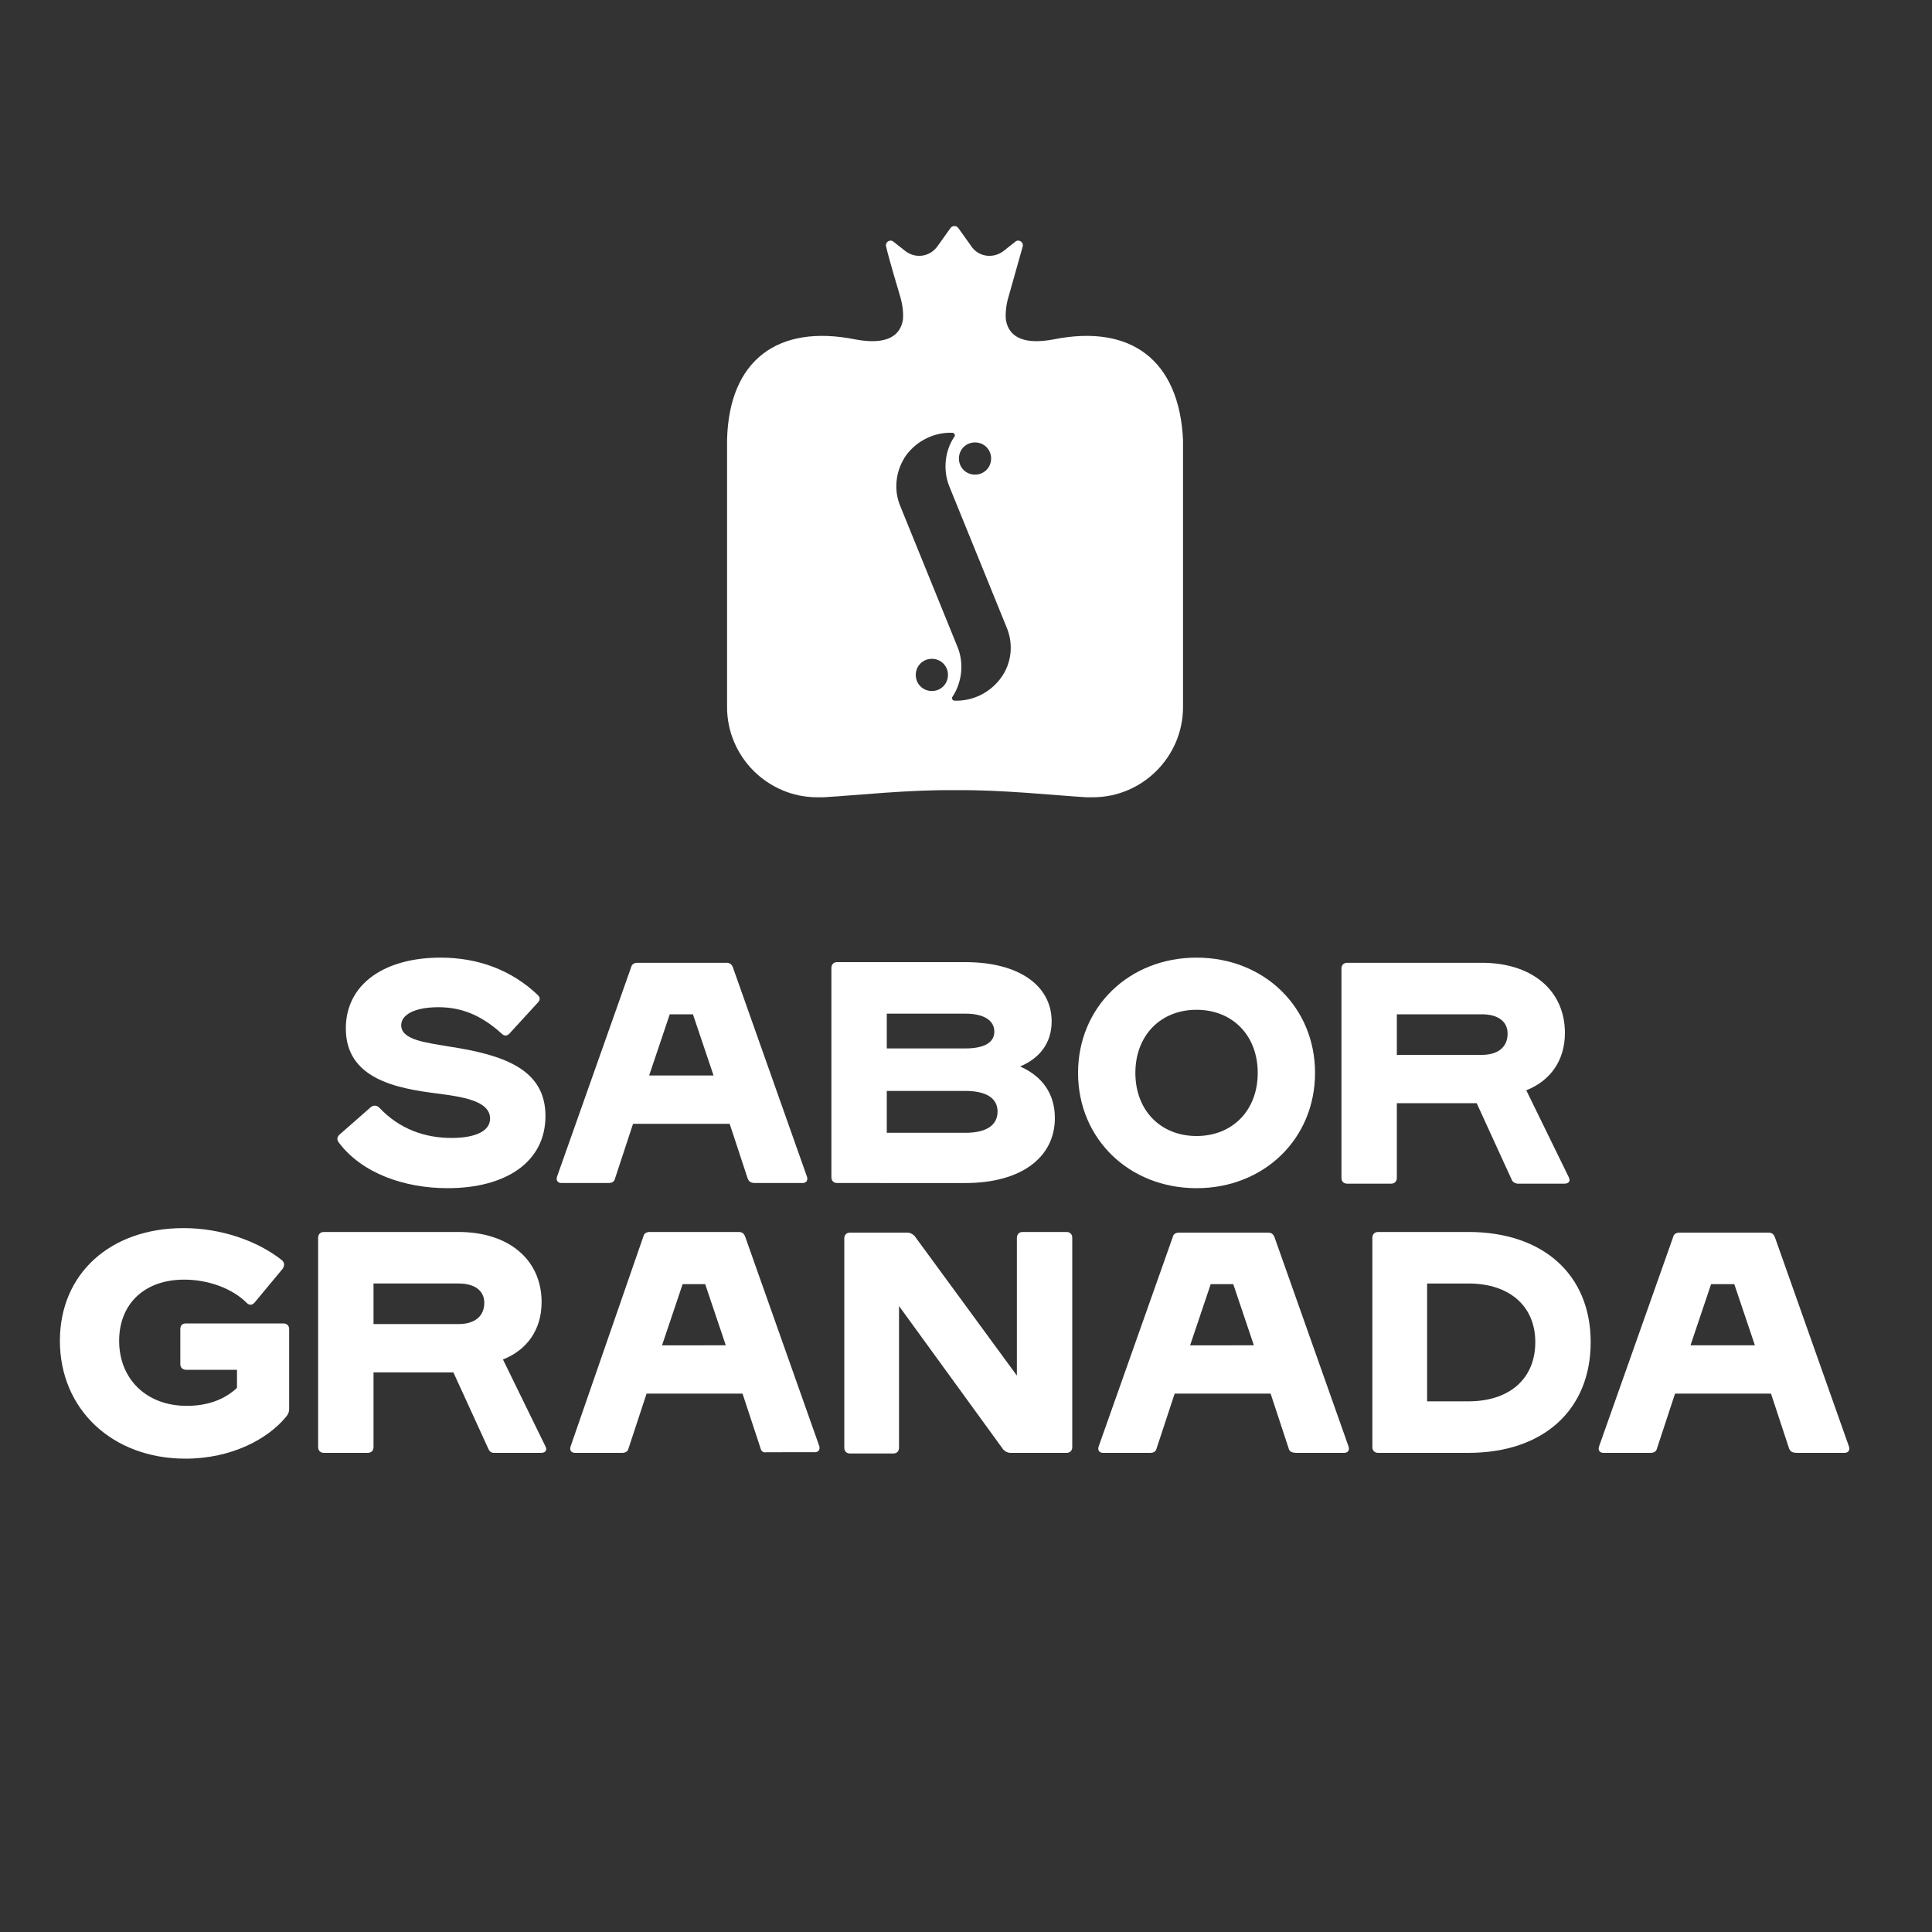
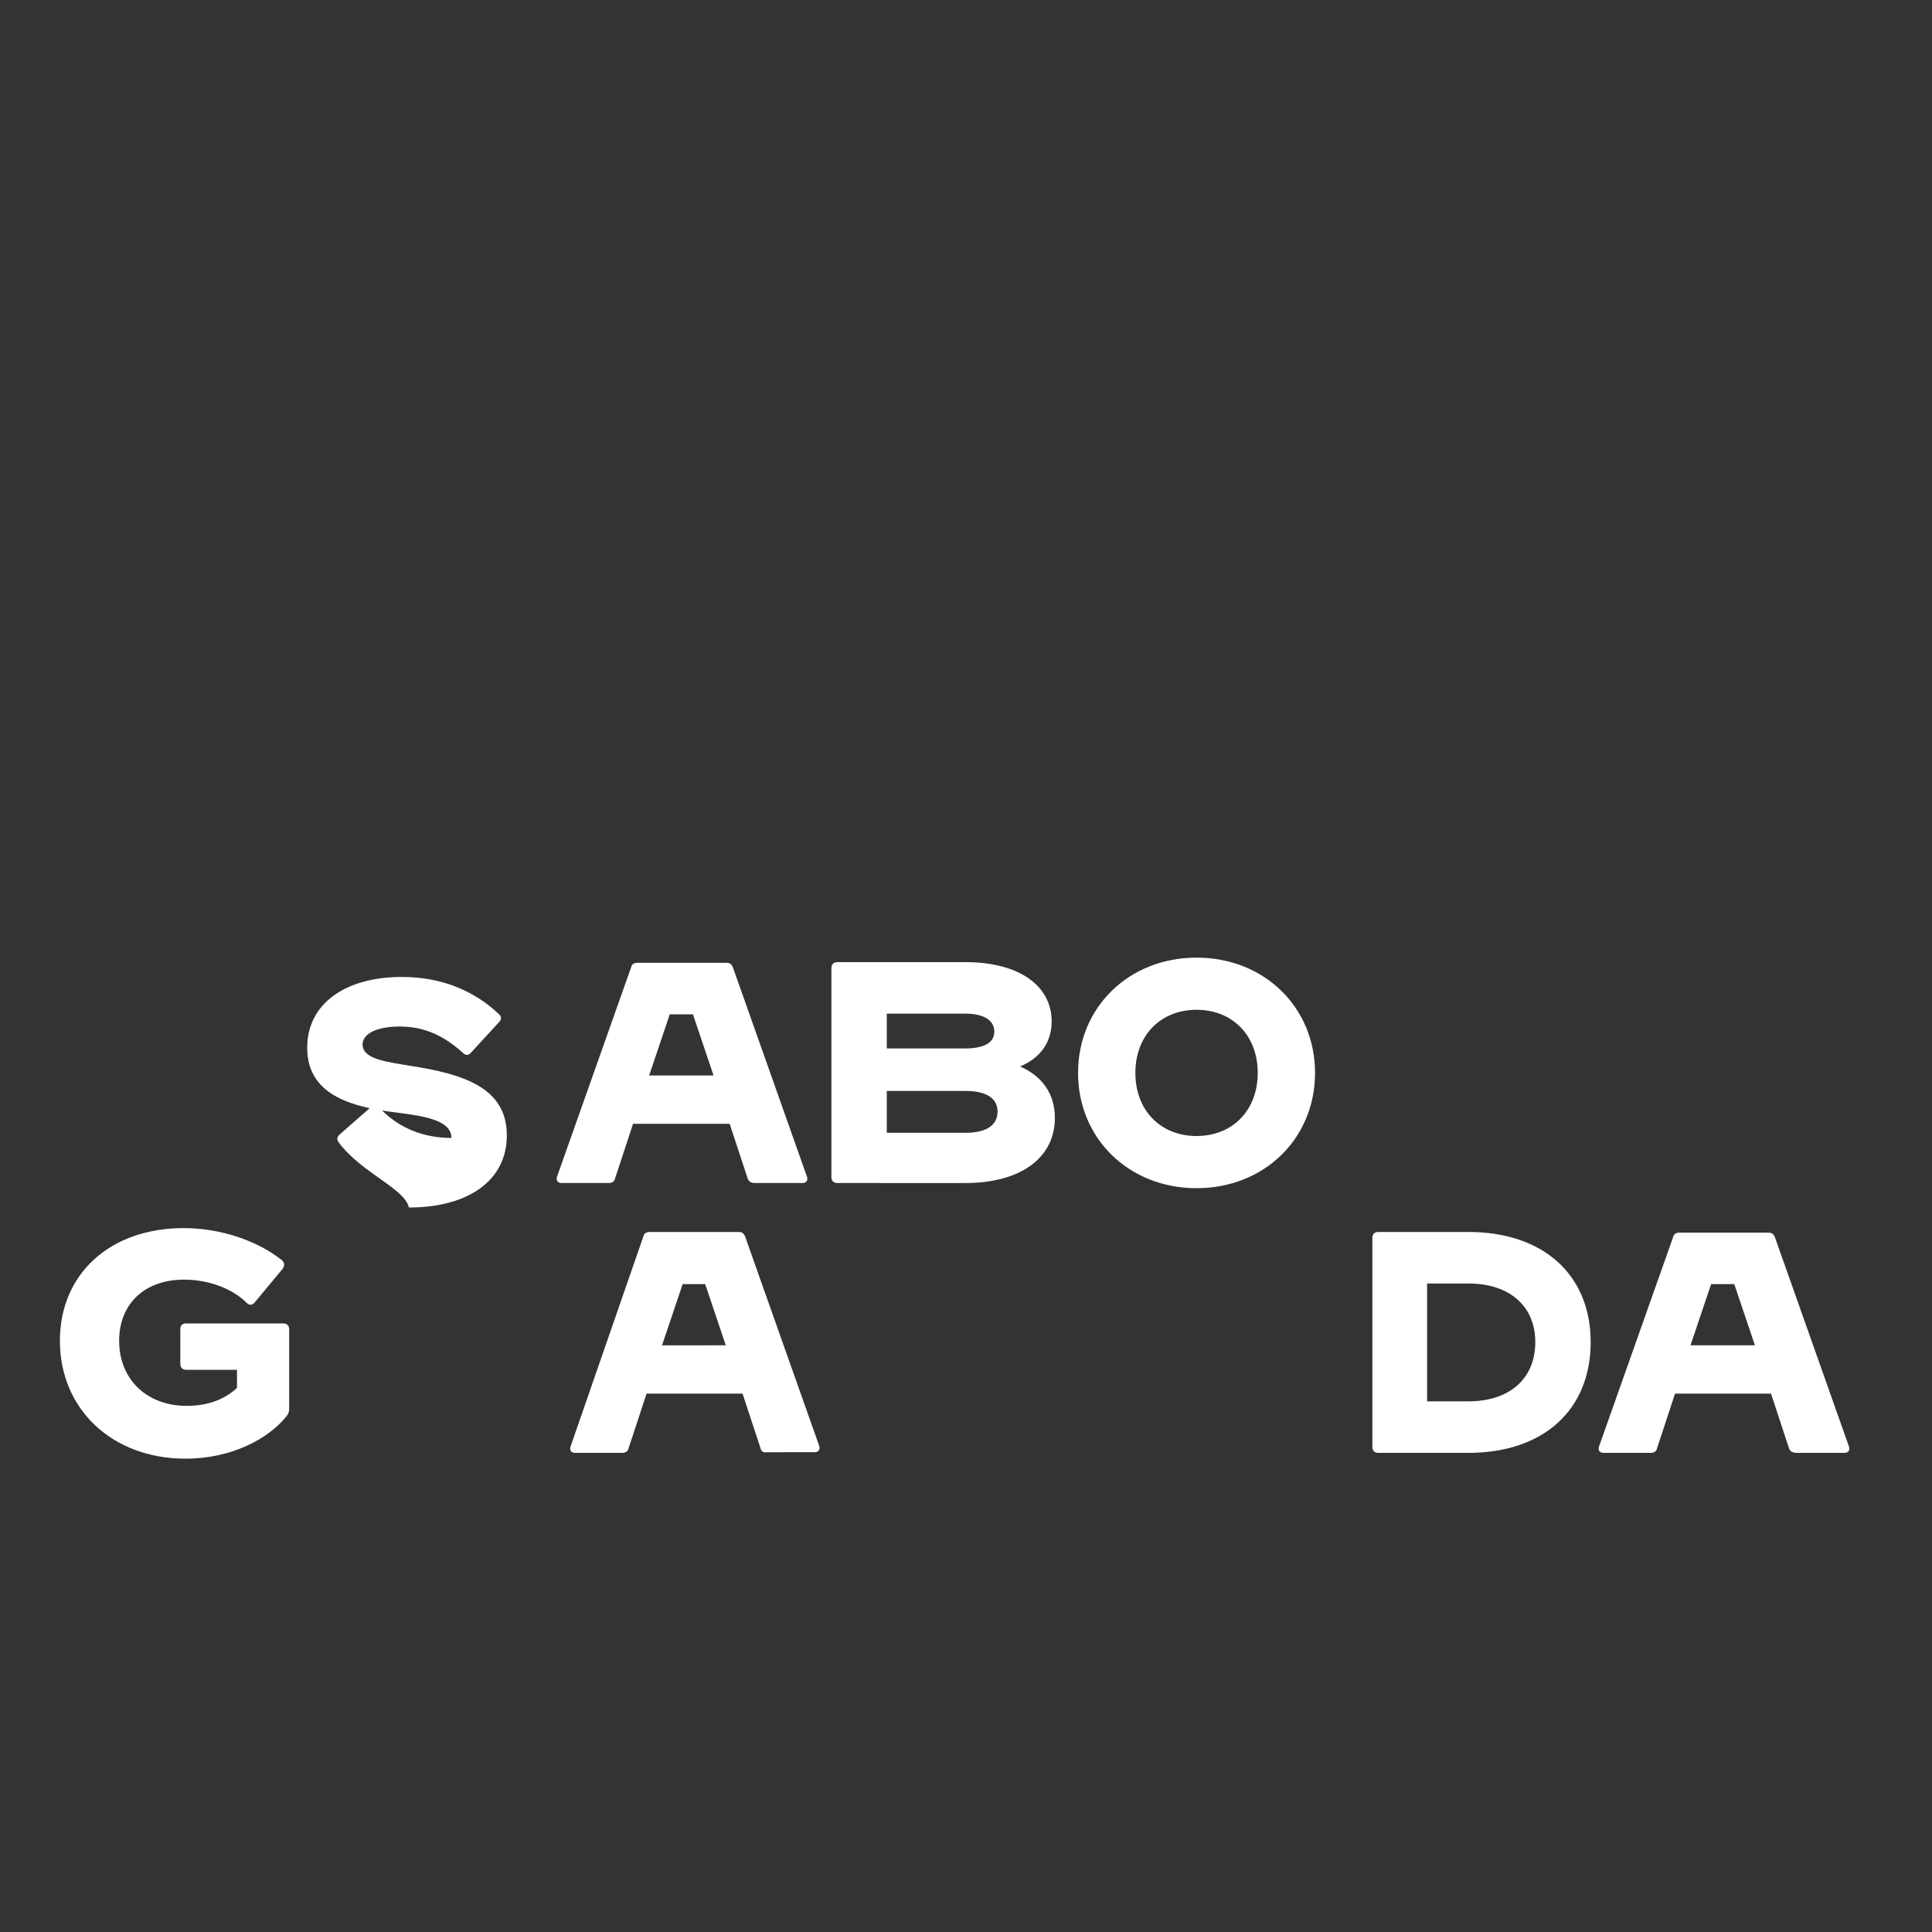
<svg xmlns="http://www.w3.org/2000/svg" version="1.1" id="Capa_1" x="0px" y="0px" viewBox="0 0 300 300" xml:space="preserve">
  <rect x="0" y="0" width="300" height="300" fill="#333333" stroke="none" />
-   <path fill="#FFFFFF" d="M163.6,52.7c-4.2,0.8-6.9-0.1-7.4-3c-0.1-0.9,0-2.3,0.4-3.6c0,0,1.7-6,2.2-7.8c0.2-0.7-0.6-1.2-1.1-0.8  l-1.9,1.5c-1.6,1.2-3.9,0.9-5-0.8l-2-2.8c-0.3-0.4-0.9-0.4-1.2,0l-2,2.8c-1.2,1.7-3.4,2-5,0.8l-1.9-1.5c-0.5-0.4-1.3,0.1-1.1,0.8  c0.4,1.8,2.2,7.8,2.2,7.8c0.4,1.4,0.5,2.6,0.4,3.6c-0.5,2.9-3.2,3.8-7.4,3c-12-2.4-19.6,3.2-19.9,15.6v41.5v0c0,7.7,6.3,14,14,14h1  c5.1-0.3,13.3-1.2,20.4-1.1c7.1-0.1,15.4,0.8,20.4,1.1h1c7.7,0,14-6.3,14-14v0V68.3C183.1,55.9,175.6,50.3,163.6,52.7 M151.4,68.7  c1.4,0,2.5,1.1,2.5,2.5c0,1.4-1.1,2.5-2.5,2.5c-1.4,0-2.5-1.1-2.5-2.5C148.9,69.8,150,68.7,151.4,68.7 M144.7,107.3  c-1.4,0-2.5-1.1-2.5-2.5c0-1.4,1.1-2.5,2.5-2.5c1.4,0,2.5,1.1,2.5,2.5C147.2,106.2,146.1,107.3,144.7,107.3 M155.4,105.3  c-1.7,2.3-4.4,3.6-7.2,3.5c-0.1,0-0.3-0.1-0.3-0.2c-0.1-0.1-0.1-0.3,0-0.4c1.5-2.3,1.8-5.2,0.8-7.7l-8.9-21.9l0,0  c-1.1-2.6-0.7-5.6,0.9-7.9c1.7-2.3,4.4-3.6,7.2-3.5c0.1,0,0.3,0.1,0.3,0.2c0.1,0.1,0.1,0.3,0,0.4c-1.5,2.2-1.8,5.2-0.8,7.7l8.9,21.9  C157.4,100,157.1,103,155.4,105.3" />
  <path fill="#FFFFFF" d="M28.9,205.5H44c0.5,0,0.9,0.3,0.9,0.9v12.4c0,0.4-0.1,0.7-0.4,1.1c-2.8,3.5-8.5,6.6-15.7,6.6  c-11.4,0-19.5-7.7-19.5-18.3c0-10.4,7.8-17.5,19.2-17.5c5.7,0,11.4,1.9,15.3,5c0.4,0.4,0.4,0.8,0.1,1.3l-4.4,5.3  c-0.4,0.4-0.8,0.4-1.2,0c-2.2-2.2-5.9-3.6-9.7-3.6c-6.2,0-10.1,3.8-10.1,9.5c0,5.9,4.2,10.1,10.5,10.1c3.1,0,5.8-0.9,7.8-2.8v-2.8  h-7.9c-0.5,0-0.9-0.3-0.9-0.9v-5.4C28,205.8,28.3,205.5,28.9,205.5" />
-   <path fill="#FFFFFF" d="M75.8,224.9l-5.4-11.8H58v11.6c0,0.5-0.3,0.9-0.9,0.9h-6.8c-0.5,0-0.9-0.3-0.9-0.9v-32.5  c0-0.5,0.3-0.9,0.9-0.9h20.9c7.8,0,12.9,4.3,12.9,10.9c0,4.2-2.2,7.4-6,8.9l6.6,13.5c0.3,0.6,0,1-0.7,1h-7.3  C76.3,225.6,76,225.4,75.8,224.9 M58,205.6h13.2c2.5,0,4-1.2,4-3.3c0-1.9-1.5-3-4-3H58V205.6z" />
  <path fill="#FFFFFF" d="M118.1,224.9l-2.8-8.5h-14.9l-2.8,8.5c-0.1,0.5-0.5,0.7-1,0.7h-7.3c-0.6,0-0.9-0.4-0.7-1L99.9,192  c0.1-0.5,0.5-0.7,1-0.7h13.8c0.5,0,0.8,0.2,1,0.7l11.5,32.5c0.2,0.6-0.1,1-0.7,1H119C118.6,225.6,118.2,225.4,118.1,224.9   M112.7,208.9l-3.2-9.5H106l-3.2,9.5H112.7z" />
-   <path fill="#FFFFFF" d="M158.8,191.3h6.8c0.5,0,0.9,0.3,0.9,0.9v32.5c0,0.5-0.3,0.9-0.9,0.9h-8.7c-0.4,0-0.8-0.2-1.1-0.5l-16.2-22.3  v22c0,0.5-0.3,0.9-0.9,0.9H132c-0.5,0-0.9-0.3-0.9-0.9v-32.5c0-0.5,0.3-0.9,0.9-0.9h8.9c0.4,0,0.8,0.2,1.1,0.5l15.9,21.7v-21.3  C157.9,191.7,158.2,191.3,158.8,191.3" />
-   <path fill="#FFFFFF" d="M200.1,224.9l-2.8-8.5h-14.9l-2.8,8.5c-0.1,0.5-0.5,0.7-1,0.7h-7.3c-0.6,0-0.9-0.4-0.7-1l11.5-32.5  c0.1-0.5,0.5-0.7,1-0.7h13.8c0.5,0,0.8,0.2,1,0.7l11.5,32.5c0.2,0.6-0.1,1-0.7,1h-7.3C200.6,225.6,200.2,225.4,200.1,224.9   M194.7,208.9l-3.2-9.5H188l-3.2,9.5H194.7z" />
  <path fill="#FFFFFF" d="M247,208.4c0,10.5-7.3,17.2-19,17.2h-14c-0.5,0-0.9-0.3-0.9-0.9v-32.5c0-0.5,0.3-0.9,0.9-0.9h14  C239.7,191.3,247,198,247,208.4 M238.4,208.4c0-5.5-3.9-9.1-10.4-9.1h-6.4v18.3h6.4C234.5,217.6,238.4,214,238.4,208.4" />
  <path fill="#FFFFFF" d="M277.8,224.9l-2.8-8.5h-14.9l-2.8,8.5c-0.1,0.5-0.5,0.7-1,0.7h-7.3c-0.6,0-0.9-0.4-0.7-1l11.5-32.5  c0.1-0.5,0.5-0.7,1-0.7h13.8c0.5,0,0.8,0.2,1,0.7l11.5,32.5c0.2,0.6-0.1,1-0.7,1h-7.3C278.3,225.6,278,225.4,277.8,224.9   M272.5,208.9l-3.2-9.5h-3.6l-3.2,9.5H272.5z" />
-   <path fill="#FFFFFF" d="M52.6,177.4c-0.3-0.4-0.3-0.8,0.1-1.2l4.9-4.3c0.4-0.3,0.9-0.3,1.3,0.1c3.2,3.4,7.2,4.7,11.2,4.7  c3.8,0,6-1.1,6-3c0-2.8-4.4-3.4-8.2-3.9c-6.4-0.8-14.2-2.3-14.2-10.1c0-6.9,6-11,14.7-11c5.8,0,11,1.9,15.1,5.8  c0.4,0.4,0.4,0.8,0,1.2l-4.4,4.8c-0.4,0.4-0.8,0.4-1.2,0c-3.2-2.9-6.3-4.1-9.8-4.1c-3.8,0-5.8,1.2-5.8,2.8c0,2.3,3.9,2.7,7.4,3.3  c8.5,1.3,15,3.5,15,10.8c0,7.1-6.1,11.2-15.2,11.2C62.8,184.5,56.2,182.2,52.6,177.4" />
+   <path fill="#FFFFFF" d="M52.6,177.4c-0.3-0.4-0.3-0.8,0.1-1.2l4.9-4.3c0.4-0.3,0.9-0.3,1.3,0.1c3.2,3.4,7.2,4.7,11.2,4.7  c0-2.8-4.4-3.4-8.2-3.9c-6.4-0.8-14.2-2.3-14.2-10.1c0-6.9,6-11,14.7-11c5.8,0,11,1.9,15.1,5.8  c0.4,0.4,0.4,0.8,0,1.2l-4.4,4.8c-0.4,0.4-0.8,0.4-1.2,0c-3.2-2.9-6.3-4.1-9.8-4.1c-3.8,0-5.8,1.2-5.8,2.8c0,2.3,3.9,2.7,7.4,3.3  c8.5,1.3,15,3.5,15,10.8c0,7.1-6.1,11.2-15.2,11.2C62.8,184.5,56.2,182.2,52.6,177.4" />
  <path fill="#FFFFFF" d="M116.1,183l-2.8-8.5H98.3l-2.8,8.5c-0.1,0.5-0.5,0.7-1,0.7h-7.3c-0.6,0-0.9-0.4-0.7-1L98,150.2  c0.1-0.5,0.5-0.7,1-0.7h13.8c0.5,0,0.8,0.2,1,0.7l11.5,32.5c0.2,0.6-0.1,1-0.7,1h-7.3C116.6,183.7,116.3,183.5,116.1,183 M110.8,167  l-3.2-9.5H104l-3.2,9.5H110.8z" />
  <path fill="#FFFFFF" d="M163.8,173.6c0,6.1-5.2,10.1-13.9,10.1H130c-0.5,0-0.9-0.3-0.9-0.9v-32.5c0-0.5,0.3-0.9,0.9-0.9h19.9  c8.4,0,13.4,3.7,13.4,9.2c0,3.3-1.8,5.7-4.9,7C161.8,167.1,163.8,169.8,163.8,173.6 M137.7,157.3v5.5h12.2c2.9,0,4.5-0.9,4.5-2.6  c0-1.8-1.7-2.8-4.5-2.8H137.7z M154.9,172.6c0-2.1-1.8-3.2-5-3.2h-12.2v6.5h12.2C153.2,175.9,154.9,174.7,154.9,172.6" />
  <path fill="#FFFFFF" d="M167.4,166.6c0-10.2,7.9-17.9,18.4-17.9c10.5,0,18.4,7.7,18.4,17.9c0,10.2-7.9,17.9-18.4,17.9  C175.3,184.5,167.4,176.8,167.4,166.6 M195.3,166.6c0-5.8-3.9-9.8-9.5-9.8c-5.6,0-9.5,4-9.5,9.8c0,5.8,3.9,9.8,9.5,9.8  C191.4,176.4,195.3,172.4,195.3,166.6" />
-   <path fill="#FFFFFF" d="M234.7,183.1l-5.4-11.8h-12.4v11.6c0,0.5-0.3,0.9-0.9,0.9h-6.8c-0.5,0-0.9-0.3-0.9-0.9v-32.5  c0-0.5,0.3-0.9,0.9-0.9h20.9c7.8,0,12.9,4.3,12.9,10.9c0,4.2-2.2,7.4-6,8.9l6.6,13.5c0.3,0.6,0,1-0.7,1h-7.3  C235.2,183.7,234.9,183.6,234.7,183.1 M216.9,163.8h13.2c2.5,0,4-1.2,4-3.3c0-1.9-1.5-3-4-3h-13.2V163.8z" />
</svg>